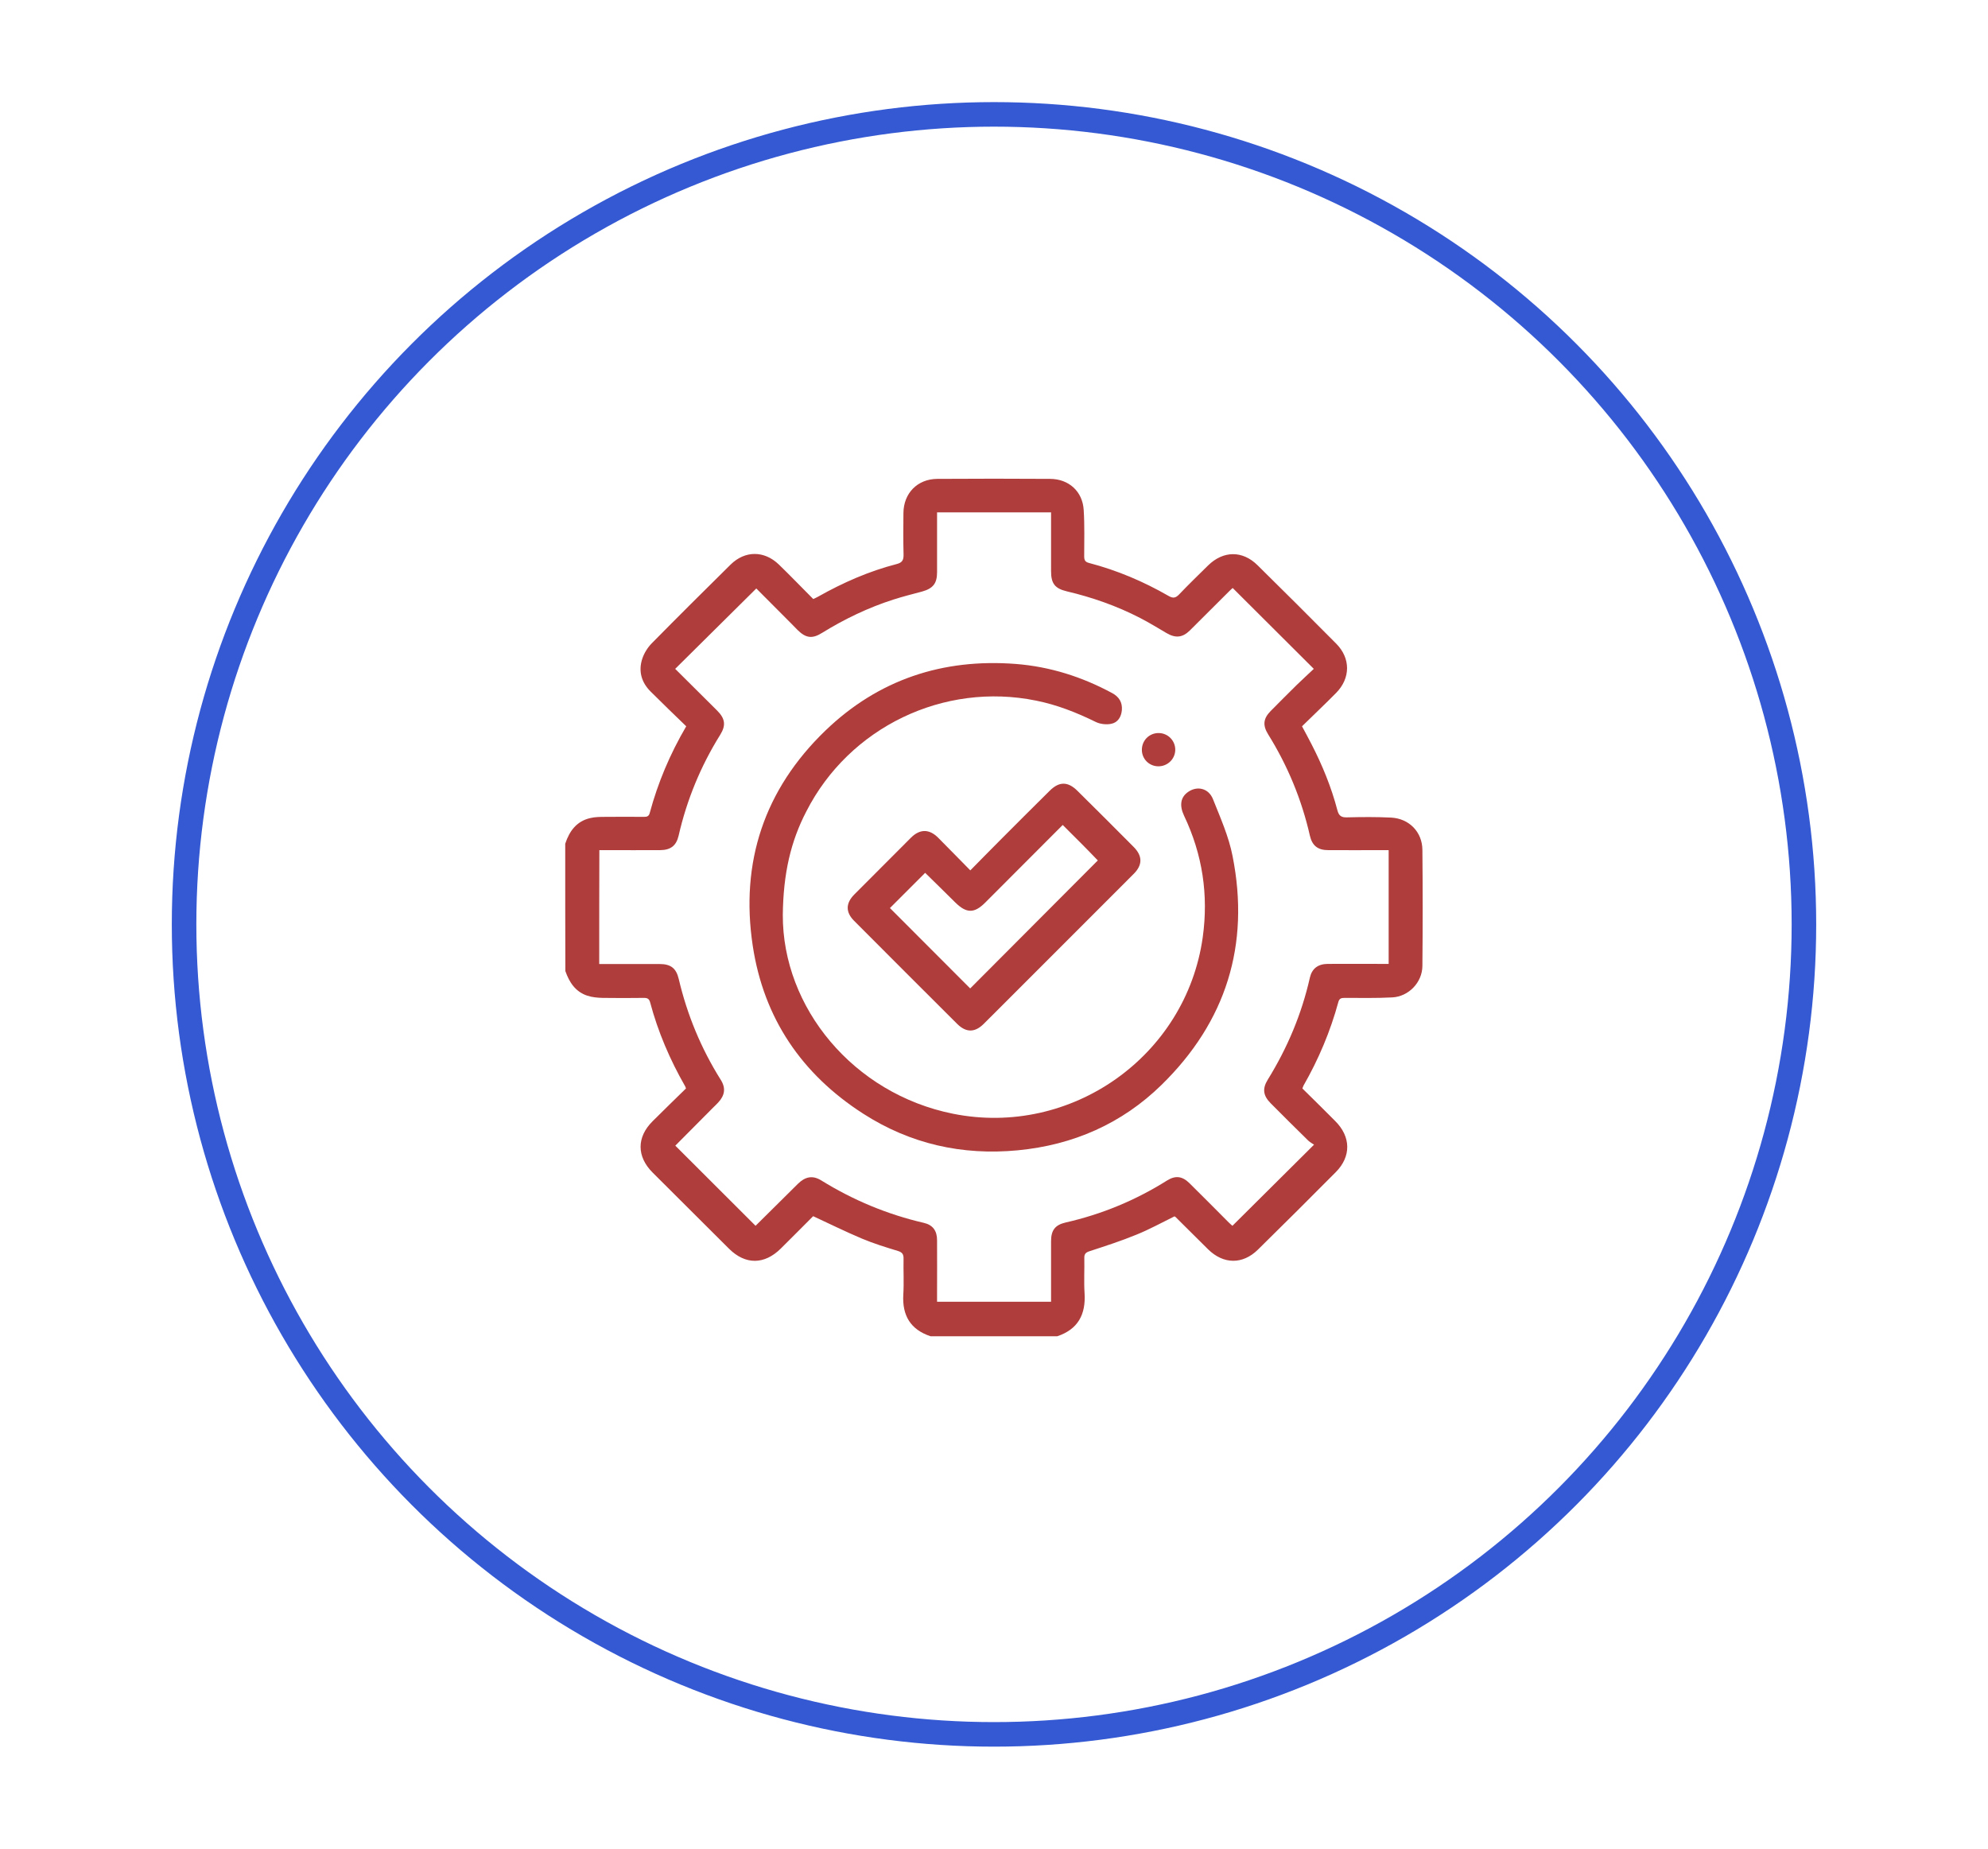
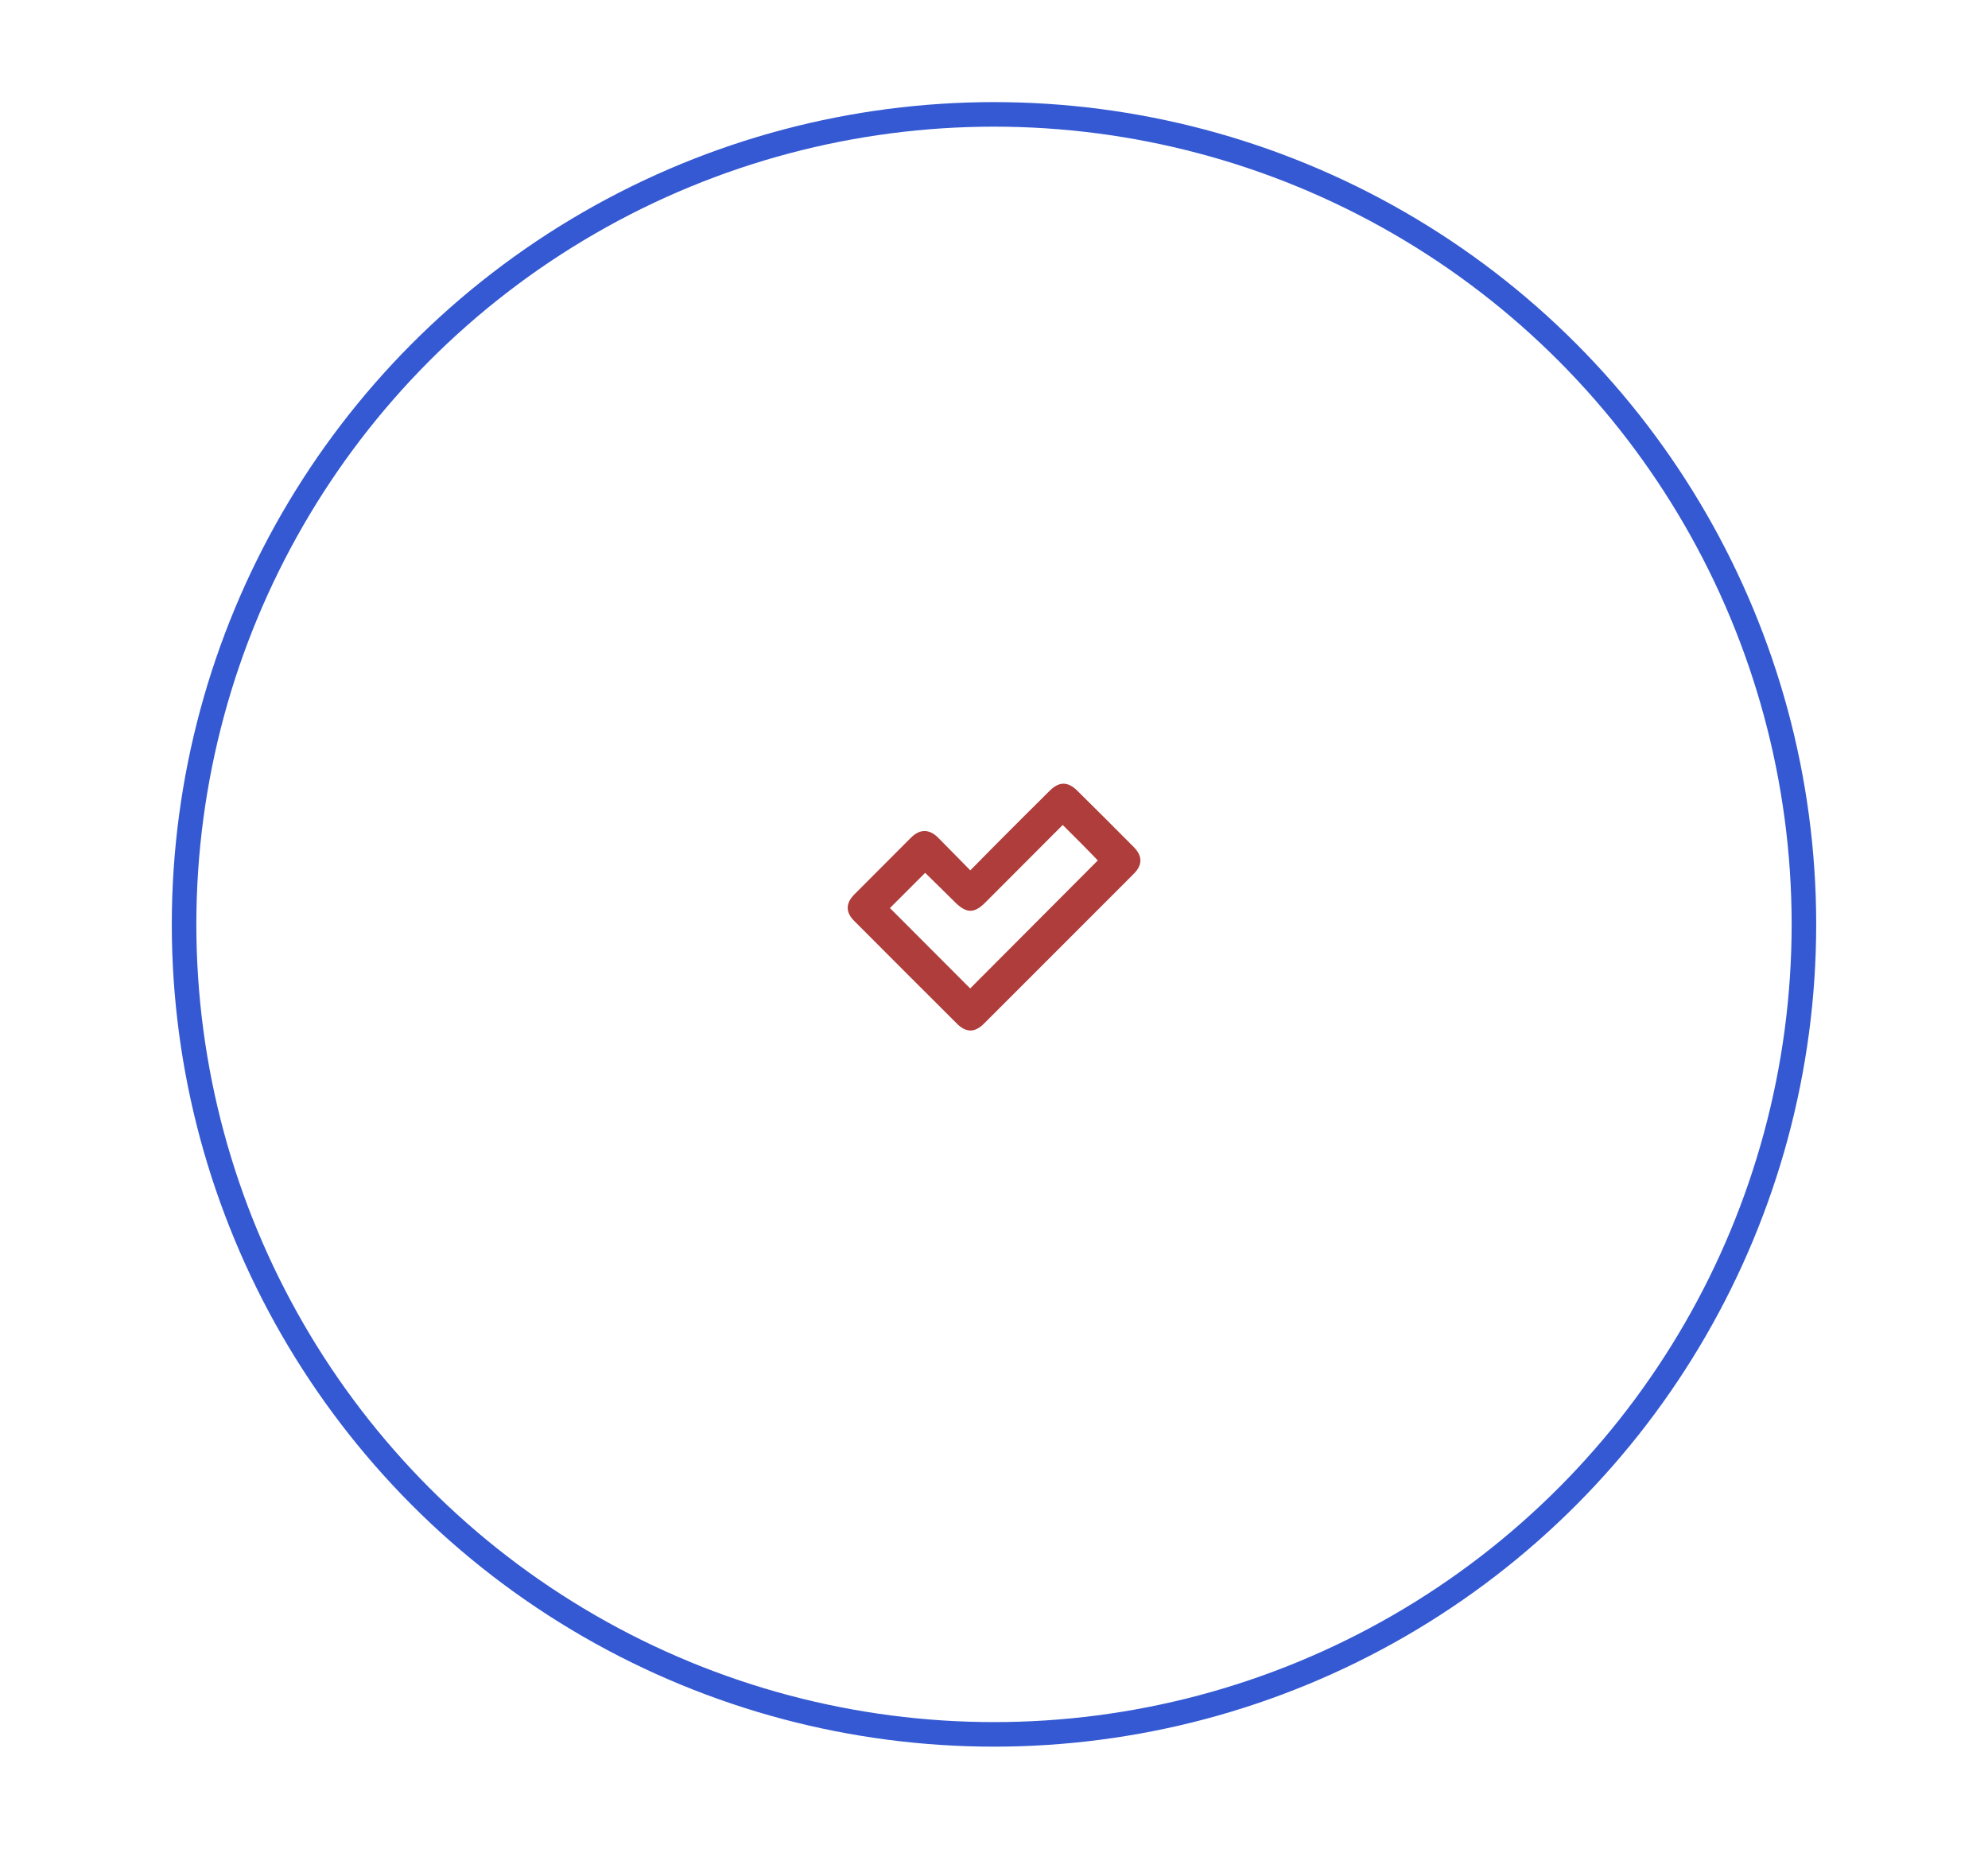
<svg xmlns="http://www.w3.org/2000/svg" id="Capa_1" x="0px" y="0px" viewBox="0 0 162 150.63" style="enable-background:new 0 0 162 150.63;" xml:space="preserve">
  <style type="text/css">	.st0{fill:none;stroke:#3459D2;stroke-width:2;stroke-miterlimit:10;}	.st1{fill:#AE3D3B;}</style>
  <g>
    <circle class="st0" cx="81" cy="75.32" r="66" />
    <g>
-       <path class="st1" d="M46.06,68.75c0.34-1.03,0.92-1.83,2.03-2.09c0.41-0.1,0.84-0.1,1.27-0.1c1.04-0.01,2.08-0.01,3.12,0   c0.25,0,0.4-0.05,0.47-0.33c0.66-2.44,1.63-4.76,2.97-7.05c-0.97-0.94-1.95-1.88-2.91-2.84c-0.75-0.75-1-1.67-0.67-2.67   c0.15-0.45,0.43-0.9,0.76-1.24c2.13-2.16,4.28-4.3,6.44-6.43c1.17-1.15,2.74-1.15,3.93,0c0.94,0.91,1.85,1.86,2.8,2.81   c0.15-0.07,0.29-0.13,0.41-0.2c2.02-1.14,4.14-2.07,6.39-2.65c0.46-0.12,0.57-0.33,0.56-0.78c-0.03-1.12-0.02-2.25-0.01-3.37   c0.01-1.62,1.14-2.78,2.76-2.79c3.07-0.02,6.14-0.02,9.2,0c1.52,0.01,2.64,1.02,2.73,2.54c0.08,1.26,0.04,2.52,0.04,3.78   c0,0.3,0.08,0.45,0.39,0.53c2.29,0.6,4.44,1.51,6.49,2.69c0.37,0.21,0.57,0.17,0.86-0.13c0.76-0.8,1.56-1.57,2.35-2.35   c1.24-1.22,2.81-1.24,4.04-0.02c2.15,2.12,4.29,4.25,6.41,6.39c1.18,1.19,1.17,2.81-0.01,4.01c-0.91,0.92-1.85,1.81-2.78,2.72   c0.29,0.54,0.54,1,0.78,1.47c0.88,1.71,1.61,3.49,2.1,5.36c0.12,0.47,0.33,0.61,0.81,0.59c1.19-0.03,2.39-0.04,3.58,0.02   c1.46,0.08,2.53,1.17,2.54,2.63c0.03,3.15,0.03,6.31,0,9.46c-0.01,1.34-1.12,2.49-2.45,2.56c-1.29,0.07-2.59,0.04-3.88,0.04   c-0.26,0-0.44,0.03-0.52,0.34c-0.65,2.39-1.61,4.66-2.84,6.81c-0.03,0.06-0.05,0.13-0.09,0.23c0.89,0.88,1.79,1.76,2.68,2.66   c1.28,1.28,1.31,2.88,0.04,4.16c-2.1,2.12-4.22,4.22-6.34,6.31c-1.25,1.23-2.81,1.21-4.07-0.03c-0.89-0.87-1.76-1.76-2.65-2.63   c-0.02-0.02-0.06-0.04-0.08-0.05c-1.04,0.51-2.05,1.07-3.12,1.5c-1.24,0.51-2.52,0.92-3.8,1.34c-0.31,0.1-0.44,0.22-0.43,0.56   c0.02,0.95-0.04,1.91,0.02,2.86c0.11,1.73-0.53,2.94-2.22,3.51c-3.44,0-6.89,0-10.33,0c-1.64-0.54-2.32-1.7-2.22-3.4   c0.06-0.97,0-1.94,0.02-2.91c0.01-0.36-0.1-0.53-0.46-0.64c-0.99-0.3-1.99-0.61-2.94-1.01c-1.33-0.56-2.62-1.2-3.96-1.82   c0.01-0.01-0.02,0-0.04,0.03c-0.87,0.87-1.73,1.74-2.6,2.6c-1.34,1.33-2.89,1.34-4.22,0.02c-2.08-2.07-4.15-4.13-6.23-6.21   c-1.3-1.3-1.31-2.88,0-4.18c0.9-0.9,1.82-1.79,2.72-2.67c-0.04-0.11-0.05-0.16-0.08-0.2c-1.23-2.15-2.2-4.41-2.84-6.81   c-0.08-0.29-0.21-0.37-0.5-0.37c-1.12,0.01-2.25,0.02-3.37,0c-0.42-0.01-0.86-0.05-1.25-0.18c-0.97-0.32-1.47-1.09-1.79-2.01   C46.06,75.63,46.06,72.19,46.06,68.75z M48.83,78.55c1.68,0,3.29,0,4.91,0c0.91,0,1.36,0.33,1.57,1.22   c0.69,2.93,1.82,5.66,3.42,8.21c0.43,0.68,0.34,1.27-0.21,1.86c-0.14,0.15-0.29,0.29-0.43,0.43c-1.03,1.04-2.06,2.08-3.06,3.08   c2.19,2.18,4.36,4.35,6.54,6.53c1.13-1.12,2.29-2.27,3.45-3.42c0.6-0.59,1.2-0.71,1.9-0.28c2.6,1.61,5.38,2.77,8.36,3.46   c0.74,0.17,1.08,0.65,1.08,1.41c0.01,1.48,0,2.97,0,4.45c0,0.18,0,0.36,0,0.57c3.12,0,6.18,0,9.29,0c0-0.21,0-0.39,0-0.58   c0-1.45,0-2.9,0-4.35c0-0.89,0.32-1.33,1.19-1.53c2.95-0.67,5.7-1.81,8.26-3.42c0.69-0.43,1.25-0.36,1.84,0.23   c1.07,1.05,2.12,2.12,3.18,3.18c0.12,0.12,0.24,0.22,0.31,0.28c2.2-2.19,4.37-4.35,6.65-6.61c-0.15-0.1-0.33-0.2-0.48-0.34   c-1.02-1-2.04-2.01-3.05-3.03c-0.62-0.62-0.7-1.19-0.24-1.93c1.6-2.59,2.76-5.34,3.43-8.31c0.17-0.74,0.66-1.11,1.44-1.12   c1.47-0.01,2.93,0,4.4,0c0.18,0,0.37,0,0.58,0c0-3.11,0-6.17,0-9.27c-0.22,0-0.4,0-0.58,0c-1.45,0-2.9,0.01-4.35,0   c-0.84,0-1.3-0.36-1.49-1.18c-0.67-2.95-1.81-5.7-3.41-8.27c-0.45-0.73-0.38-1.28,0.21-1.88c0.71-0.72,1.42-1.43,2.13-2.13   c0.46-0.45,0.94-0.88,1.39-1.31c-2.25-2.25-4.42-4.41-6.61-6.59c-0.1,0.09-0.23,0.2-0.34,0.32c-1.05,1.05-2.1,2.1-3.15,3.14   c-0.6,0.59-1.17,0.64-1.89,0.22c-0.72-0.42-1.43-0.86-2.17-1.24c-1.9-0.98-3.9-1.68-5.98-2.17c-0.96-0.23-1.27-0.64-1.27-1.63   c0-1.41,0-2.83,0-4.24c0-0.18,0-0.36,0-0.56c-3.12,0-6.18,0-9.29,0c0,0.16,0,0.3,0,0.43c0,1.48,0,2.97,0,4.45   c0,0.91-0.33,1.32-1.22,1.57c-0.79,0.21-1.58,0.41-2.36,0.66c-2.05,0.66-3.98,1.59-5.81,2.72c-0.79,0.49-1.31,0.41-1.97-0.24   c-0.17-0.17-0.34-0.34-0.5-0.51c-0.98-0.99-1.97-1.97-2.87-2.88c-2.22,2.2-4.4,4.36-6.61,6.55c1.12,1.12,2.27,2.26,3.42,3.4   c0.65,0.65,0.73,1.2,0.25,1.97c-1.59,2.55-2.72,5.29-3.39,8.22c-0.19,0.82-0.65,1.17-1.49,1.18c-1.47,0.01-2.93,0-4.4,0   c-0.18,0-0.36,0-0.57,0C48.83,72.39,48.83,75.43,48.83,78.55z" />
-       <path class="st1" d="M63.79,74.54c-0.03,7.56,5.75,14.58,13.87,16.21c9.62,1.93,18.99-4.68,20.35-14.38   c0.48-3.45-0.02-6.75-1.52-9.9c-0.4-0.85-0.29-1.52,0.34-1.95c0.74-0.51,1.67-0.29,2.02,0.61c0.6,1.51,1.28,3.03,1.59,4.62   c1.44,7.24-0.53,13.51-5.79,18.65c-3.23,3.16-7.2,4.9-11.72,5.33c-4.53,0.43-8.75-0.52-12.58-2.98   c-5.02-3.22-8.12-7.79-9.01-13.69c-1.03-6.81,0.95-12.74,5.92-17.53c4.31-4.15,9.55-5.89,15.52-5.43c2.79,0.22,5.4,1.05,7.86,2.38   c0.55,0.3,0.83,0.75,0.78,1.38c-0.05,0.57-0.34,1.02-0.88,1.12c-0.4,0.08-0.9,0.02-1.26-0.16c-1.55-0.76-3.14-1.39-4.84-1.73   c-7.53-1.54-15.23,2.16-18.73,9.02C64.44,68.55,63.83,71.16,63.79,74.54z" />
      <path class="st1" d="M79.07,70.92c0.82-0.83,1.57-1.6,2.33-2.36c1.37-1.38,2.75-2.75,4.13-4.12c0.77-0.77,1.48-0.78,2.26-0.01   c1.54,1.52,3.07,3.05,4.6,4.59c0.72,0.73,0.72,1.46,0,2.18c-4.07,4.08-8.15,8.15-12.22,12.22c-0.73,0.73-1.45,0.73-2.18,0   c-2.8-2.79-5.6-5.59-8.39-8.39c-0.7-0.7-0.69-1.43,0.01-2.14c1.54-1.55,3.08-3.09,4.62-4.63c0.73-0.73,1.5-0.73,2.23,0.01   C77.31,69.12,78.15,69.99,79.07,70.92z M86.6,67.22c-2.11,2.11-4.21,4.22-6.32,6.33c-0.89,0.89-1.53,0.88-2.44-0.02   c-0.83-0.83-1.67-1.64-2.45-2.41c-0.97,0.97-1.94,1.94-2.87,2.87c2.17,2.17,4.38,4.38,6.54,6.55c3.46-3.47,6.95-6.97,10.4-10.43   C88.56,69.17,87.6,68.21,86.6,67.22z" />
-       <path class="st1" d="M95.77,61.12c-0.02,0.75-0.65,1.34-1.41,1.32c-0.74-0.02-1.32-0.62-1.31-1.36c0.01-0.76,0.61-1.36,1.38-1.35   C95.19,59.74,95.79,60.37,95.77,61.12z" />
    </g>
  </g>
</svg>